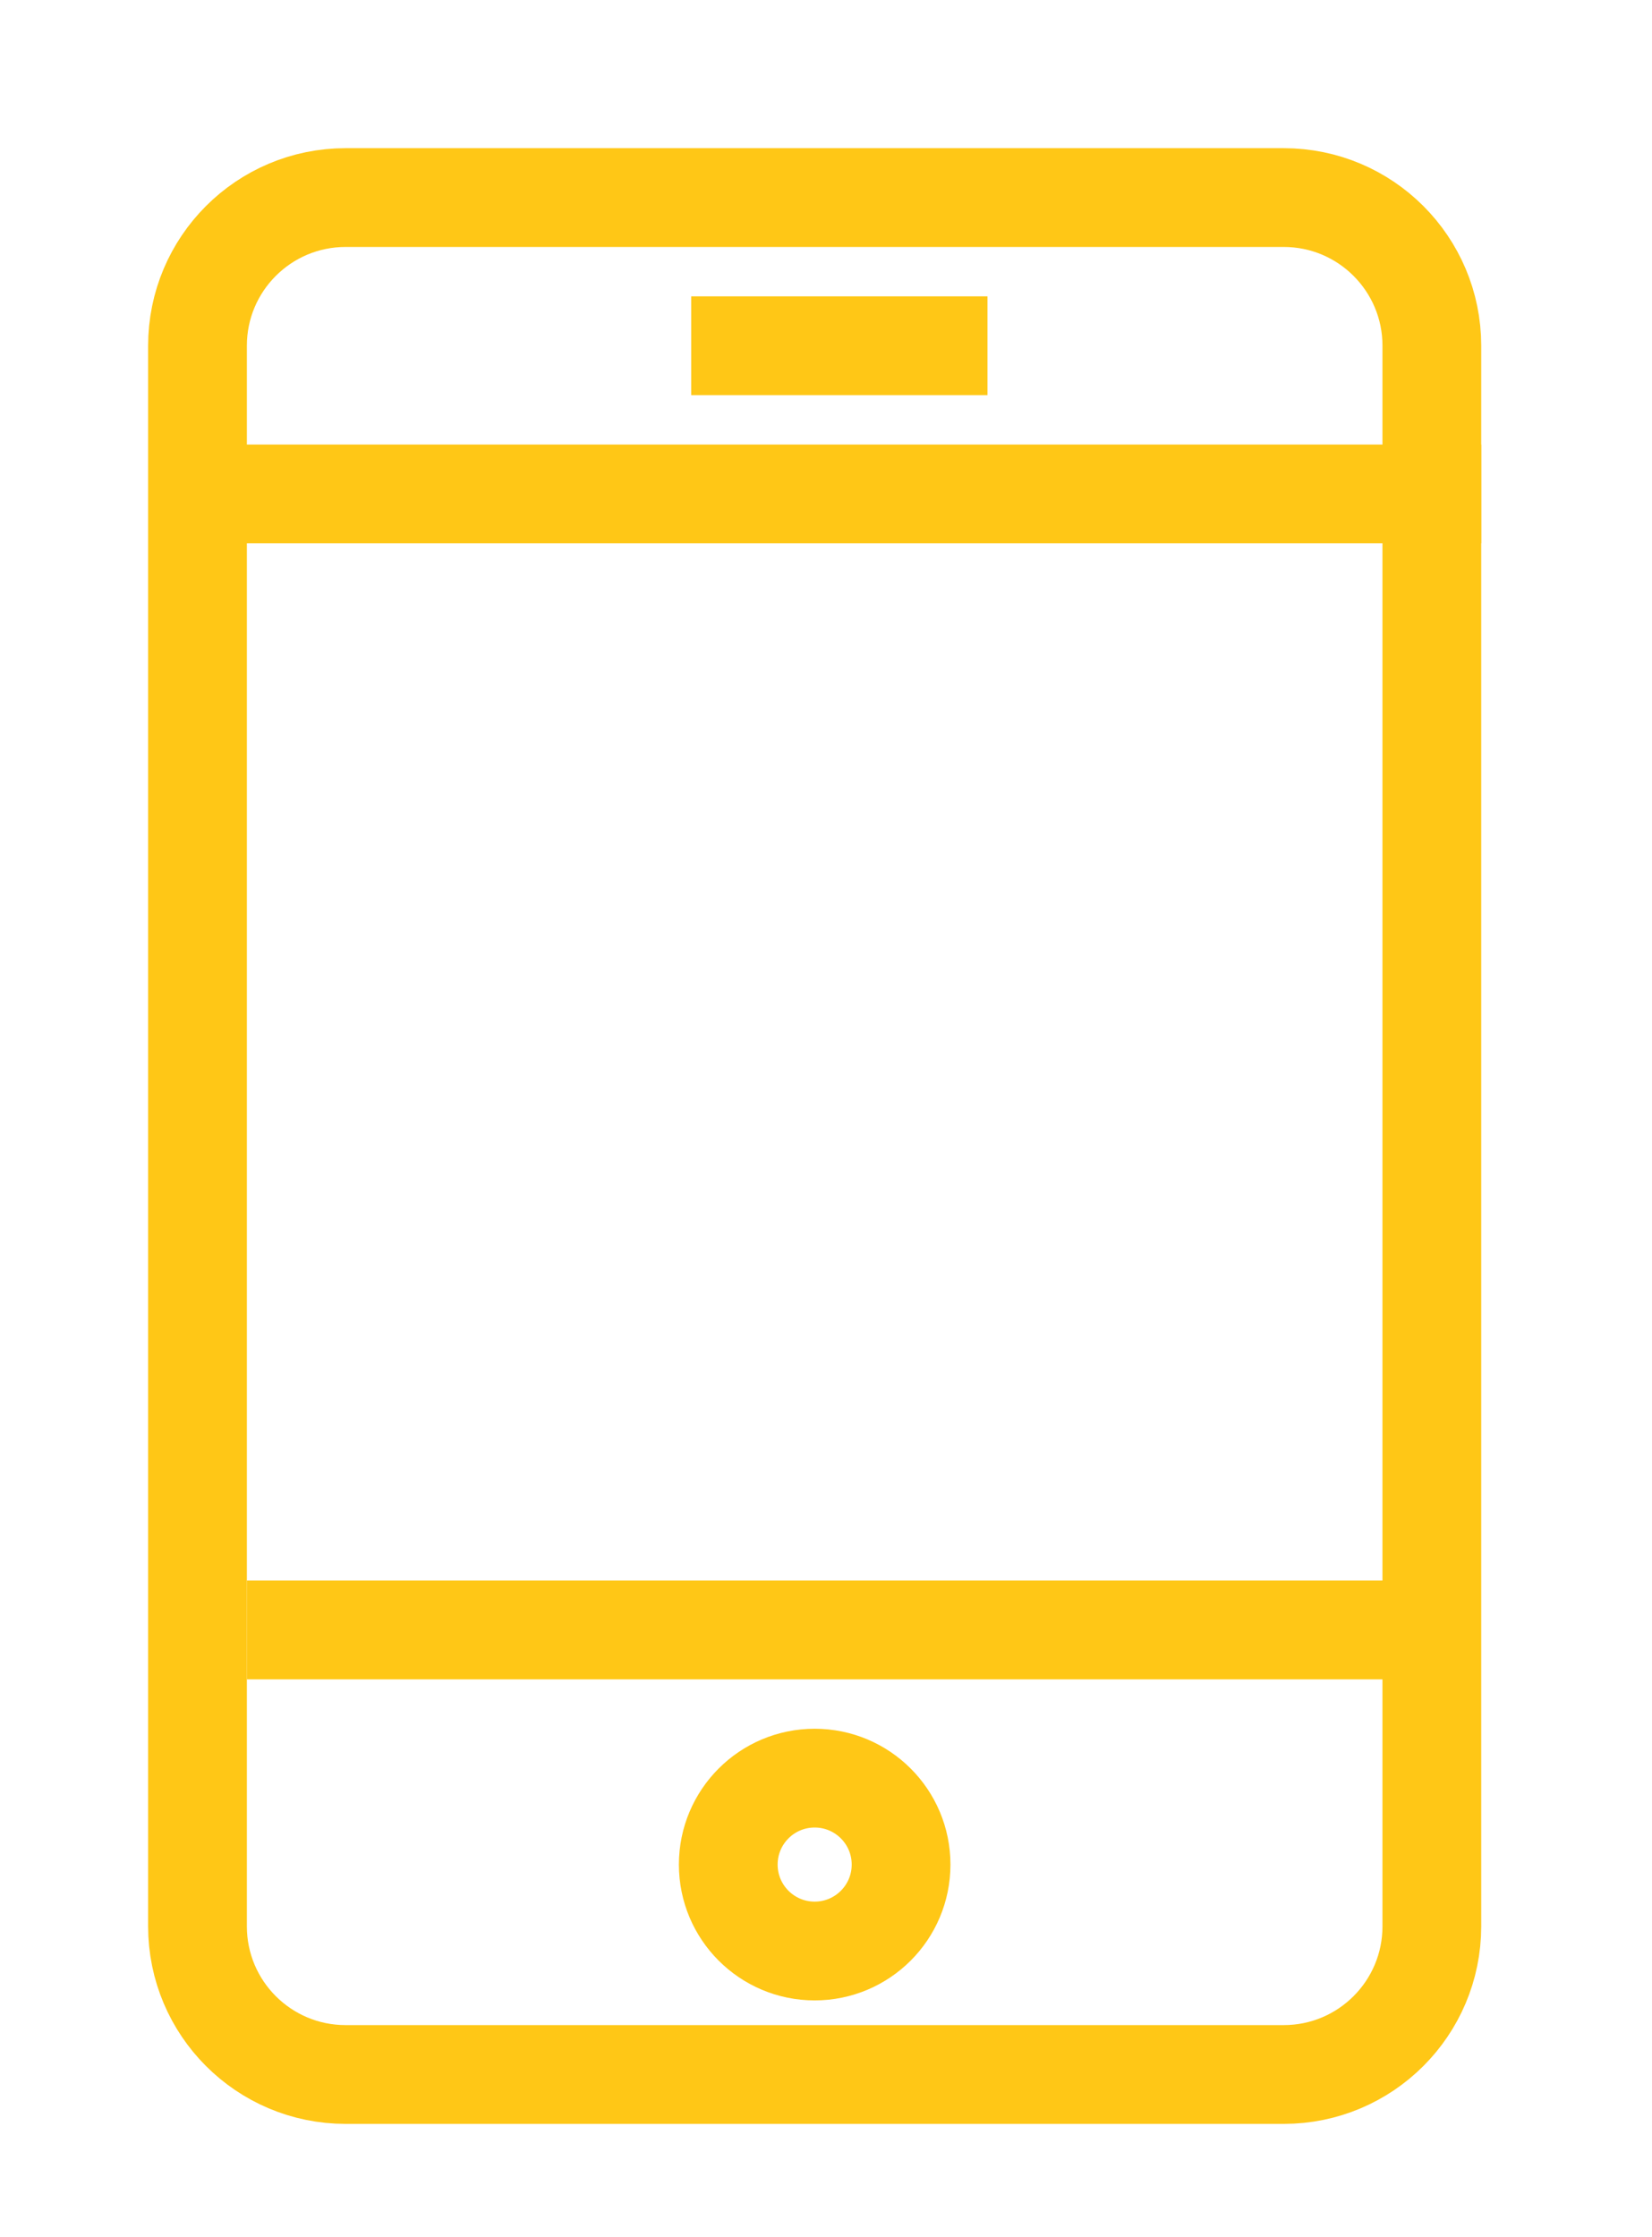
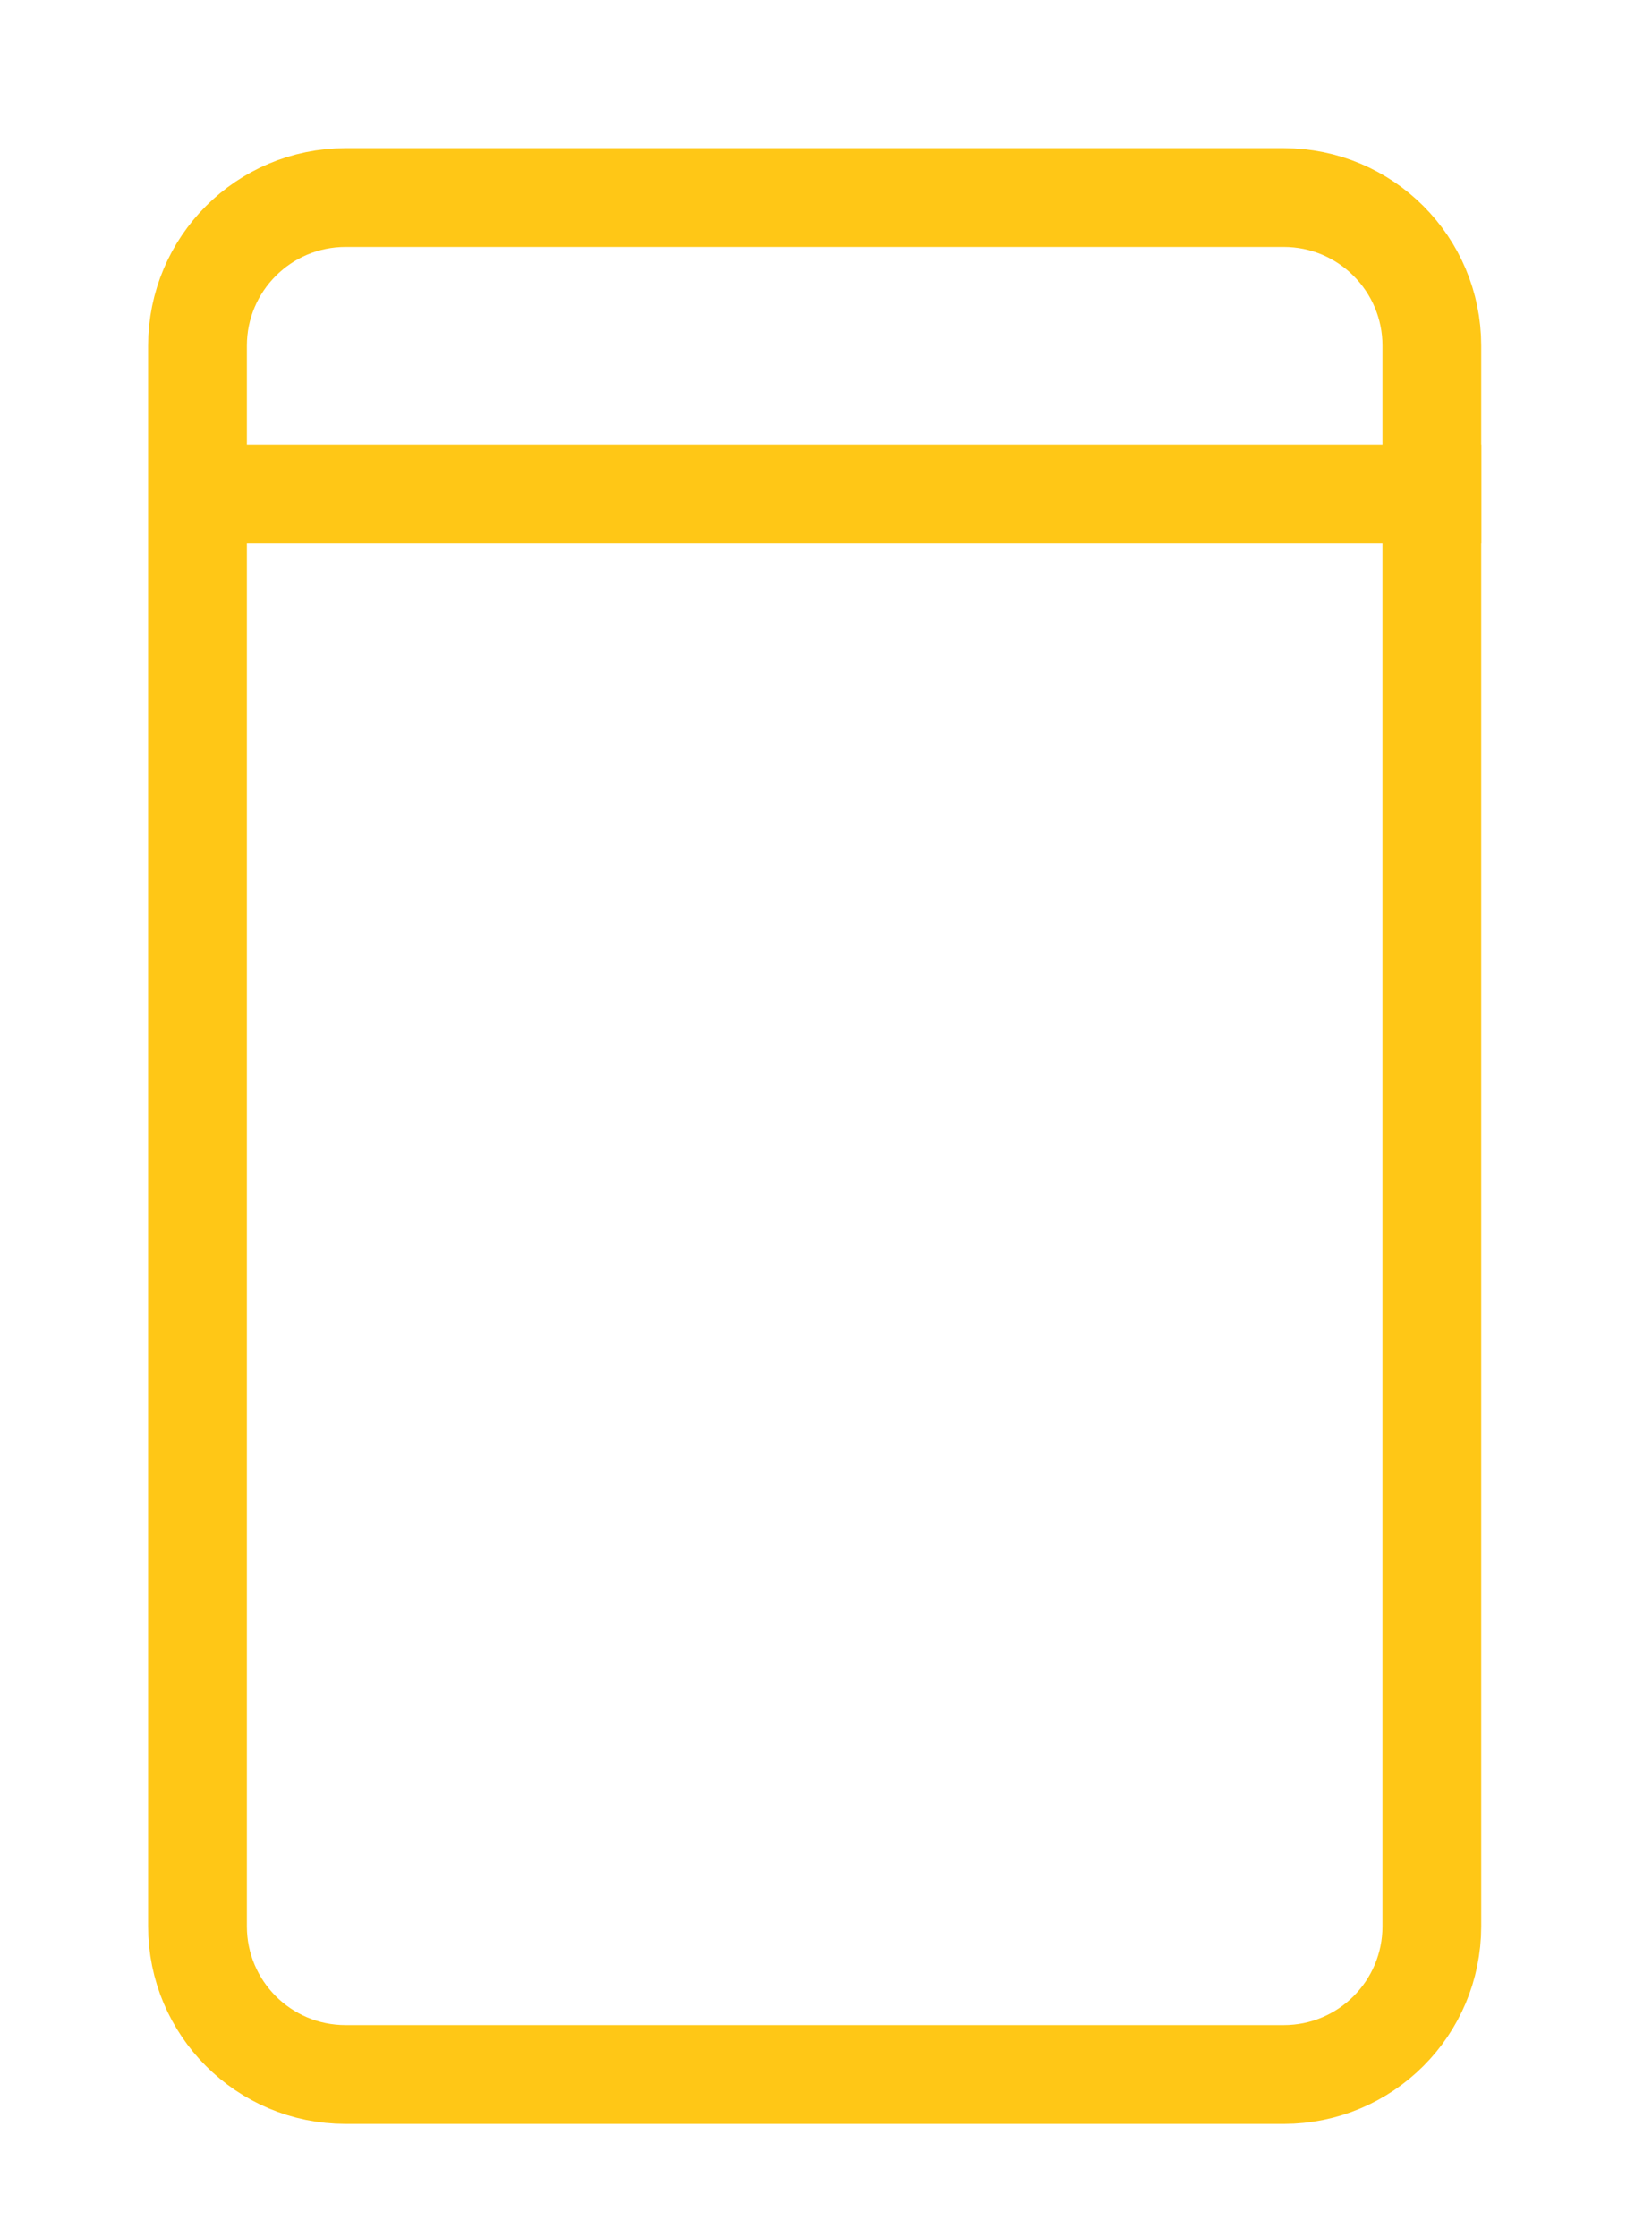
<svg xmlns="http://www.w3.org/2000/svg" version="1.1" id="Слой_1" x="0px" y="0px" width="33.459px" height="45.288px" viewBox="0 0 33.459 45.288" enable-background="new 0 0 33.459 45.288" xml:space="preserve">
  <g>
    <path fill="none" stroke="#FFC716" stroke-width="2" stroke-miterlimit="10" d="M29,39c0,1.657-1.343,3-3,3H7c-1.657,0-3-1.343-3-3   V7c0-1.657,1.343-3,3-3h19c1.657,0,3,1.343,3,3V39z" />
    <line fill="none" stroke="#FFC716" stroke-width="2" stroke-miterlimit="10" x1="4" y1="10" x2="30" y2="10" />
-     <line fill="none" stroke="#FFC716" stroke-width="2" stroke-miterlimit="10" x1="5" y1="33" x2="29" y2="33" />
-     <line fill="none" stroke="#FFC716" stroke-width="2" stroke-miterlimit="10" x1="14" y1="7" x2="20" y2="7" />
-     <circle fill="none" stroke="#FFC716" stroke-width="2" stroke-miterlimit="10" cx="16.5" cy="37.75" r="1.75" />
  </g>
</svg>